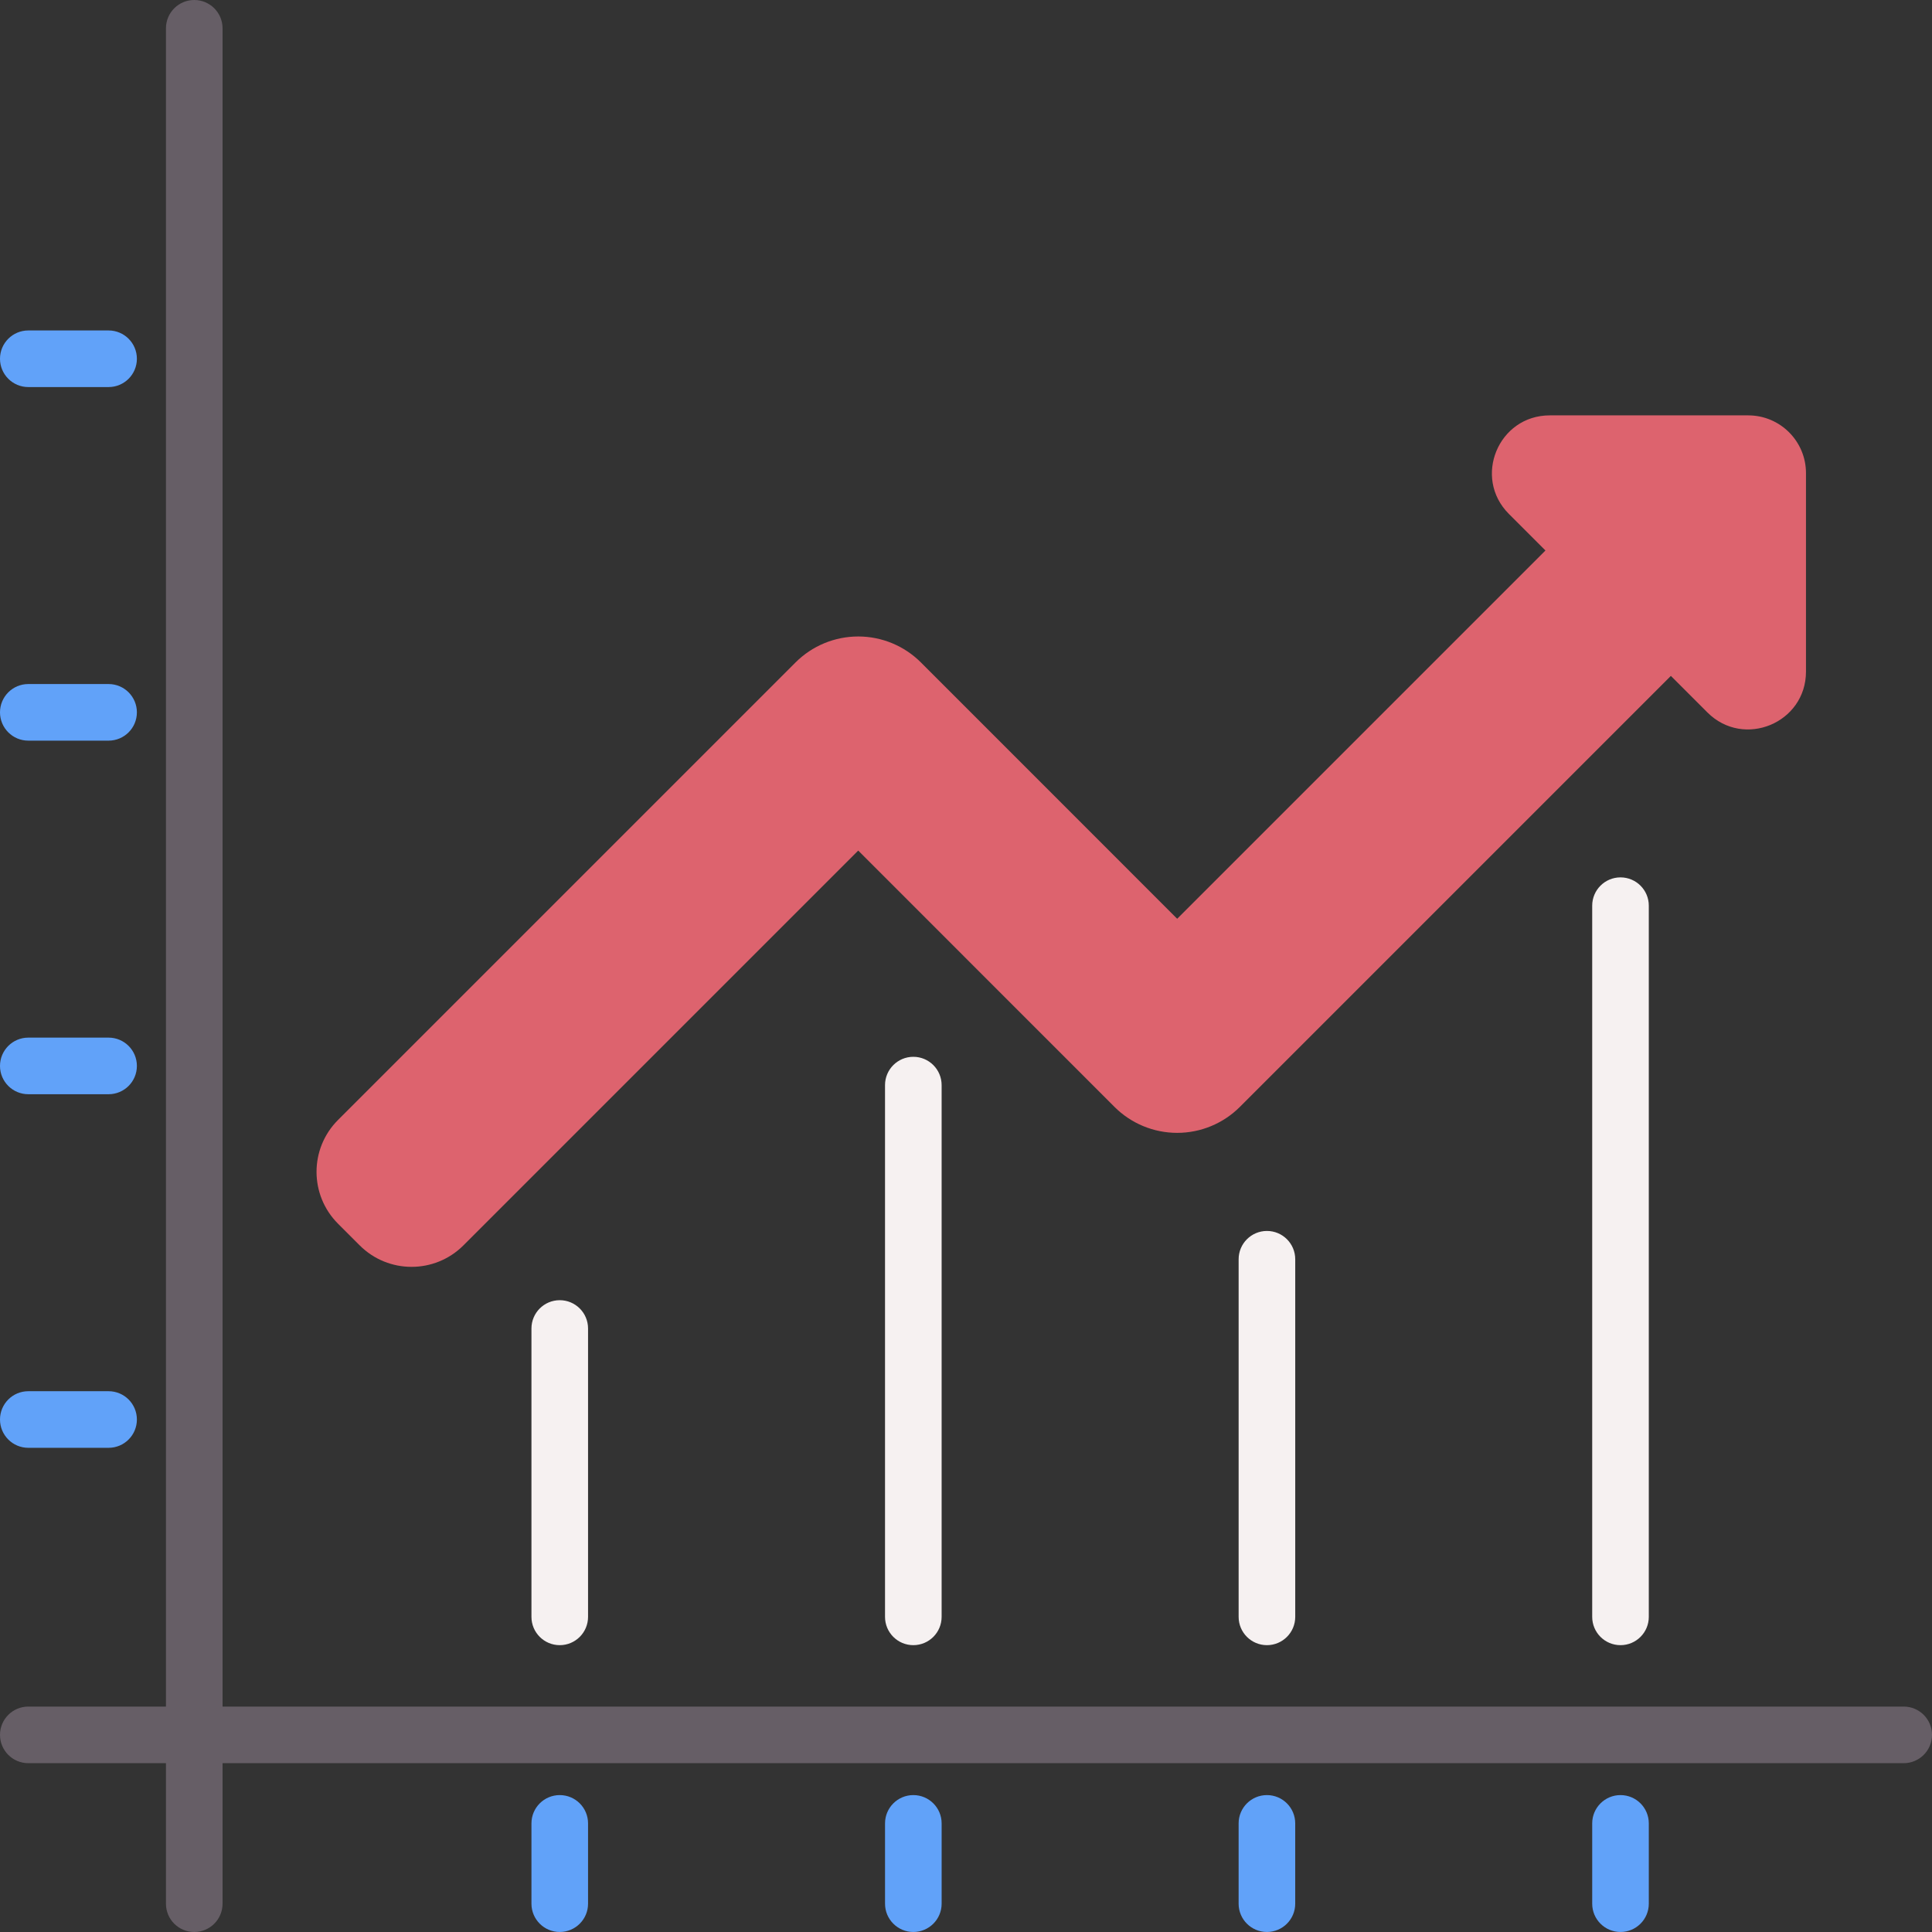
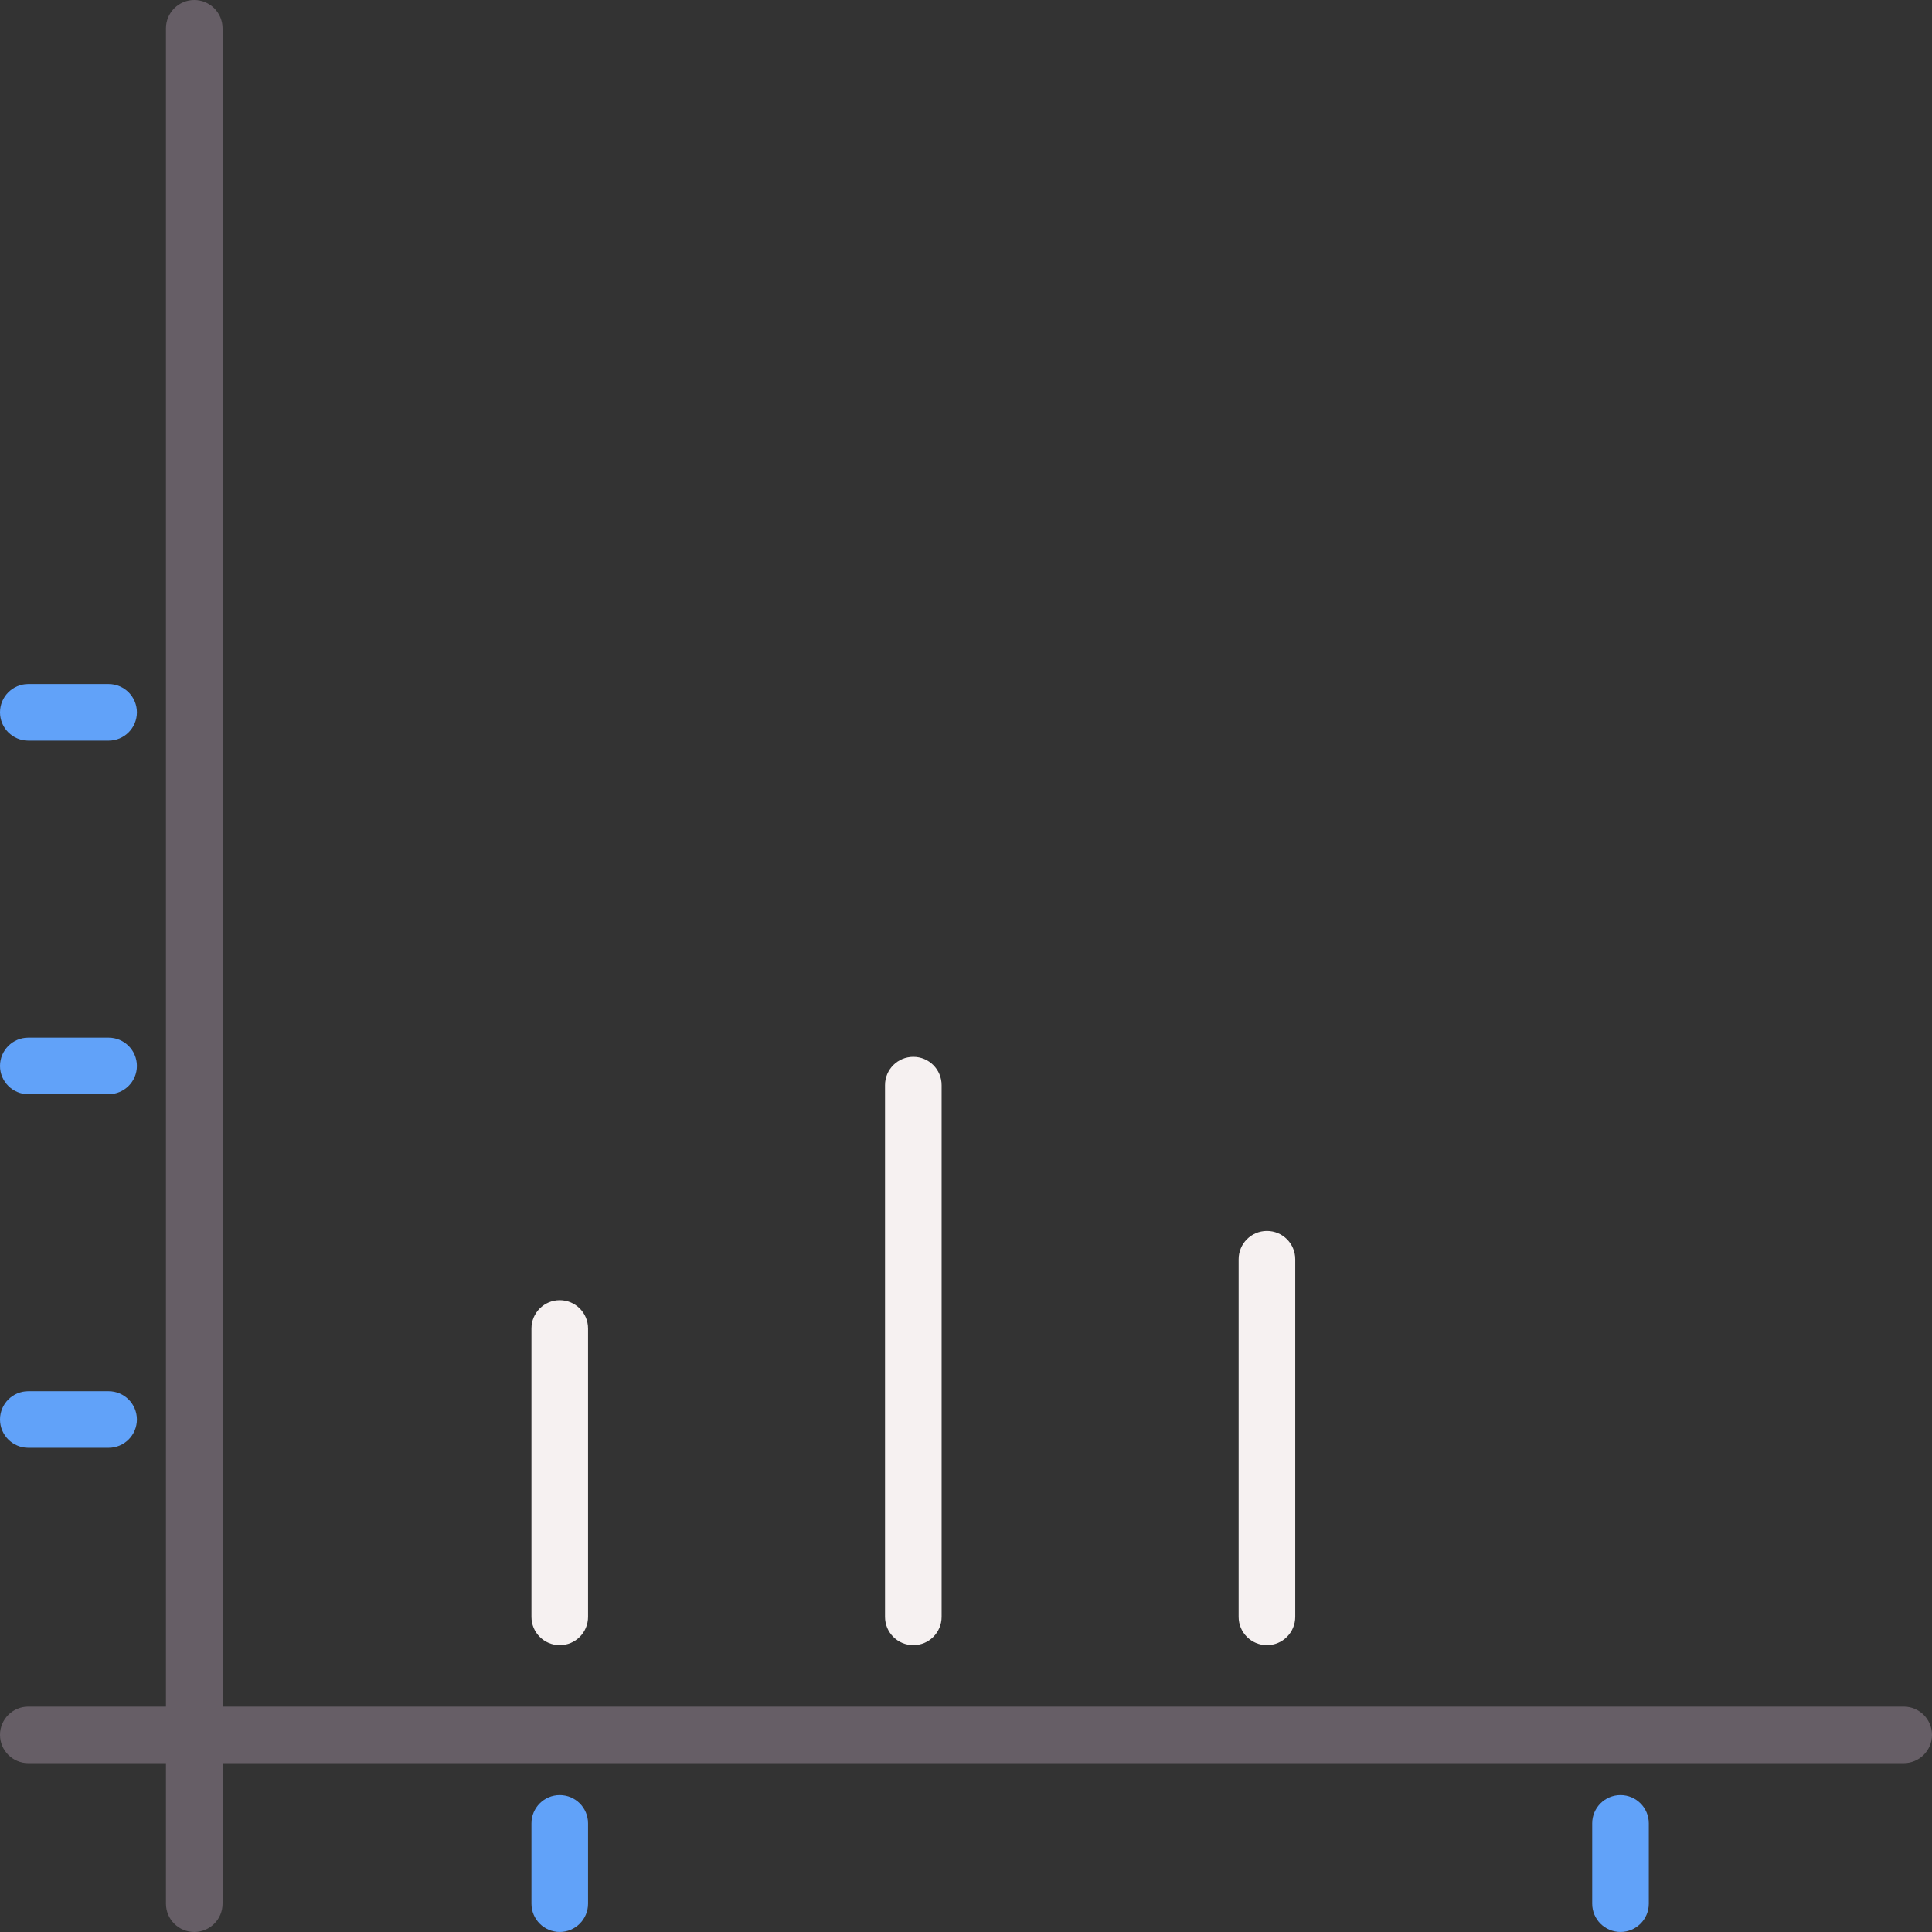
<svg xmlns="http://www.w3.org/2000/svg" id="Capa_1" enable-background="new 0 0 512 512" height="512" viewBox="0 0 512 512" width="512">
  <rect x="0" y="0" width="512" height="512" fill="#333333" stroke="none" />
  <g>
    <path d="m504.5 452.26h-445.52v-444.76c0-4.142-3.357-7.5-7.5-7.5s-7.5 3.358-7.5 7.5v444.76h-36.48c-4.143 0-7.5 3.358-7.5 7.5s3.357 7.5 7.5 7.5h36.48v37.24c0 4.142 3.357 7.5 7.5 7.5s7.5-3.358 7.5-7.5v-37.24h445.52c4.143 0 7.5-3.358 7.5-7.5s-3.357-7.5-7.5-7.5z" fill="#665e66" />
-     <path d="m463.297 110.078h-52.594c-13.636 0-20.465 16.486-10.823 26.128l9.68 9.68-97.596 97.596-67.908-67.925c-4.406-4.407-10.383-6.884-16.616-6.884h-.002c-6.232 0-12.21 2.476-16.617 6.883l-121.242 121.244c-7.593 7.593-7.593 19.902 0 27.495l5.739 5.739c7.593 7.593 19.903 7.593 27.495 0l104.624-104.624 67.907 67.924c4.407 4.408 10.385 6.885 16.619 6.885 6.232 0 12.21-2.476 16.617-6.883l114.216-114.216 9.679 9.679c9.642 9.642 26.128 2.813 26.128-10.823v-52.594c-.001-8.452-6.853-15.304-15.306-15.304z" fill="#dd636e" />
    <g fill="#61a2f9">
      <path d="m148.34 511.995c-4.143 0-7.5-3.358-7.5-7.5v-21.278c0-4.142 3.357-7.5 7.5-7.5s7.5 3.358 7.5 7.5v21.278c0 4.142-3.358 7.5-7.5 7.5z" />
      <path d="m429.45 511.995c-4.143 0-7.5-3.358-7.5-7.5v-21.278c0-4.142 3.357-7.5 7.5-7.5s7.5 3.358 7.5 7.5v21.278c0 4.142-3.357 7.5-7.5 7.5z" />
-       <path d="m242.043 511.995c-4.143 0-7.5-3.358-7.5-7.5v-21.278c0-4.142 3.357-7.5 7.5-7.5s7.5 3.358 7.5 7.5v21.278c0 4.142-3.357 7.5-7.5 7.5z" />
-       <path d="m335.747 511.995c-4.143 0-7.5-3.358-7.5-7.5v-21.278c0-4.142 3.357-7.5 7.5-7.5s7.5 3.358 7.5 7.5v21.278c0 4.142-3.357 7.5-7.5 7.5z" />
    </g>
    <g fill="#61a2f9">
-       <path d="m28.778 102.575h-21.278c-4.143 0-7.5-3.358-7.5-7.5s3.357-7.5 7.5-7.5h21.278c4.143 0 7.5 3.358 7.5 7.5s-3.357 7.5-7.5 7.5z" />
      <path d="m28.778 383.685h-21.278c-4.143 0-7.5-3.358-7.5-7.5s3.357-7.5 7.5-7.5h21.278c4.143 0 7.5 3.358 7.5 7.5s-3.357 7.5-7.5 7.5z" />
      <path d="m28.778 196.278h-21.278c-4.143 0-7.5-3.358-7.5-7.5s3.357-7.5 7.5-7.5h21.278c4.143 0 7.5 3.358 7.5 7.5s-3.357 7.5-7.5 7.5z" />
      <path d="m28.778 289.981h-21.278c-4.143 0-7.5-3.358-7.5-7.5s3.357-7.5 7.5-7.5h21.278c4.143 0 7.5 3.358 7.5 7.5s-3.357 7.5-7.5 7.5z" />
    </g>
    <g fill="#f6f1f1">
      <path d="m148.34 435.985c-4.143 0-7.5-3.358-7.5-7.5v-76.42c0-4.142 3.357-7.5 7.5-7.5s7.5 3.358 7.5 7.5v76.42c0 4.142-3.358 7.5-7.5 7.5z" />
      <path d="m242.04 435.985c-4.143 0-7.5-3.358-7.5-7.5v-140.92c0-4.142 3.357-7.5 7.5-7.5s7.5 3.358 7.5 7.5v140.92c0 4.142-3.357 7.5-7.5 7.5z" />
-       <path d="m429.45 435.985c-4.143 0-7.5-3.358-7.5-7.5v-188.47c0-4.142 3.357-7.5 7.5-7.5s7.5 3.358 7.5 7.5v188.47c0 4.142-3.357 7.5-7.5 7.5z" />
      <path d="m335.75 435.985c-4.143 0-7.5-3.358-7.5-7.5v-94.77c0-4.142 3.357-7.5 7.5-7.5s7.5 3.358 7.5 7.5v94.77c0 4.142-3.357 7.5-7.5 7.5z" />
    </g>
  </g>
</svg>